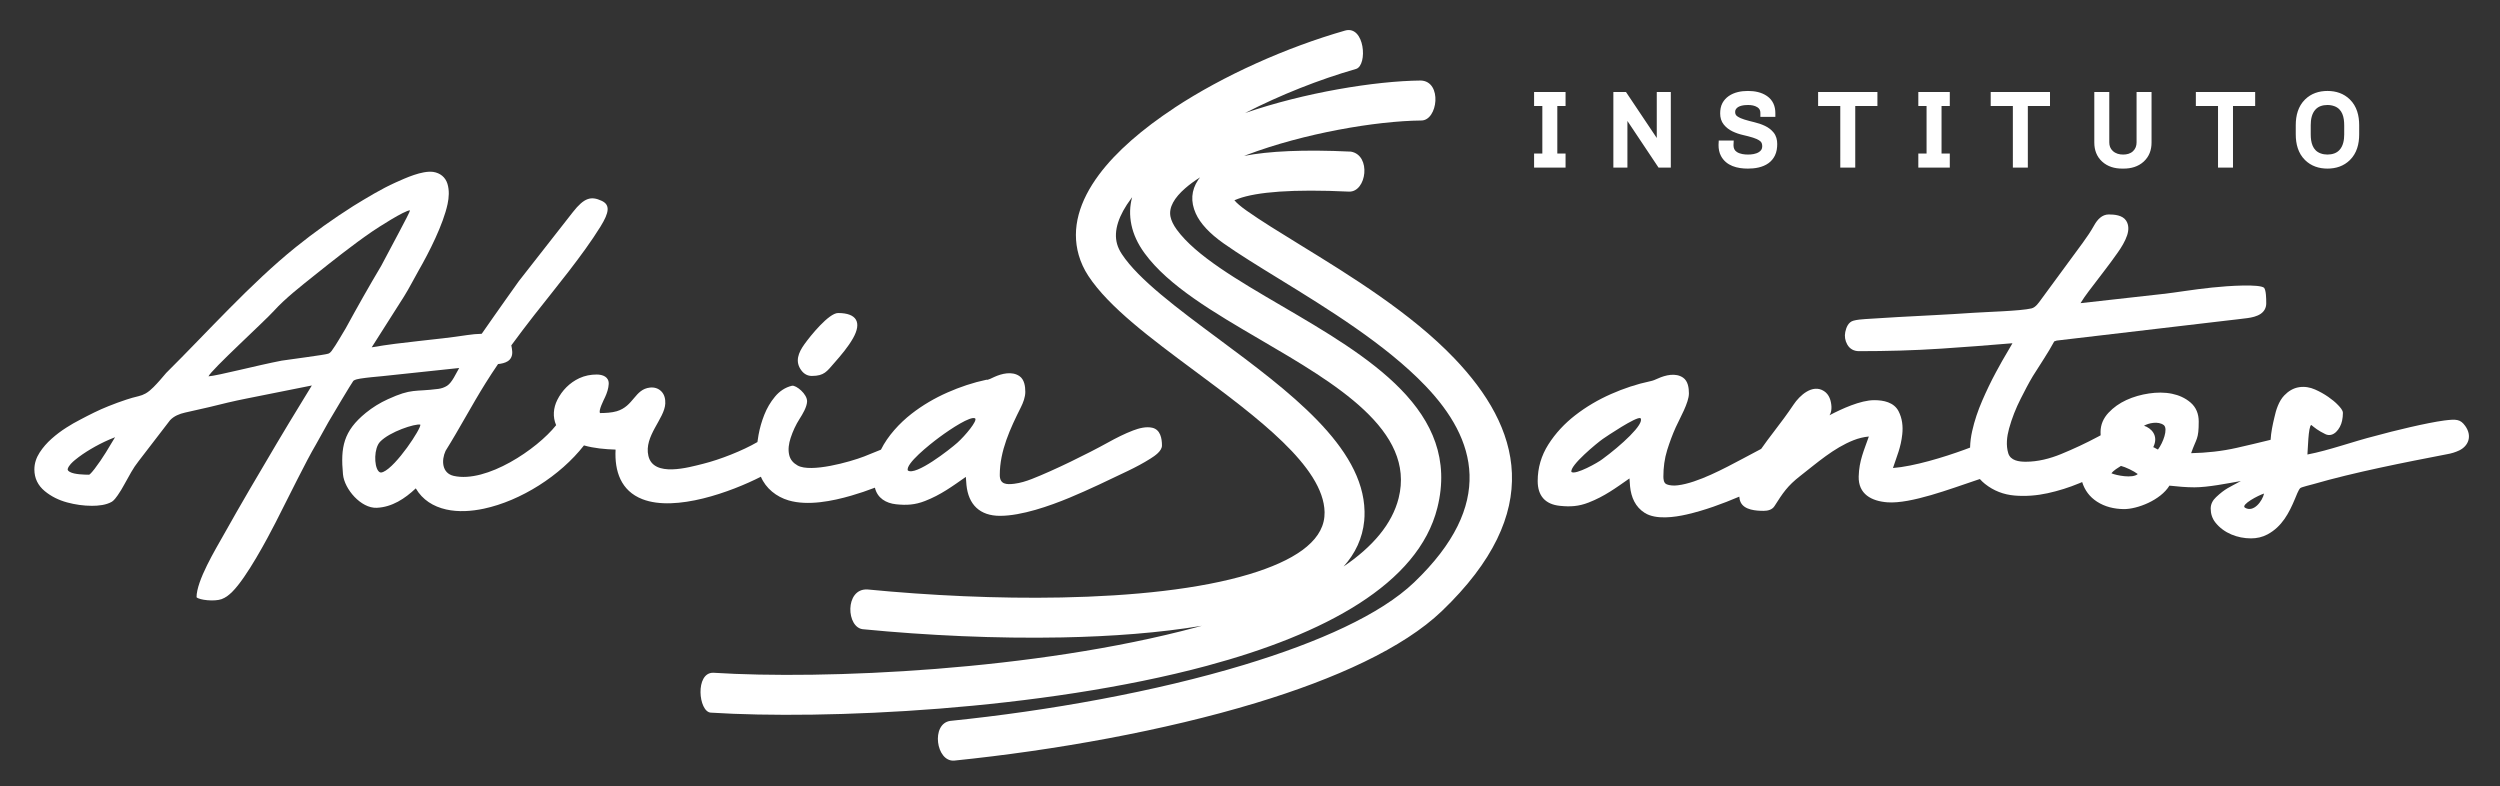
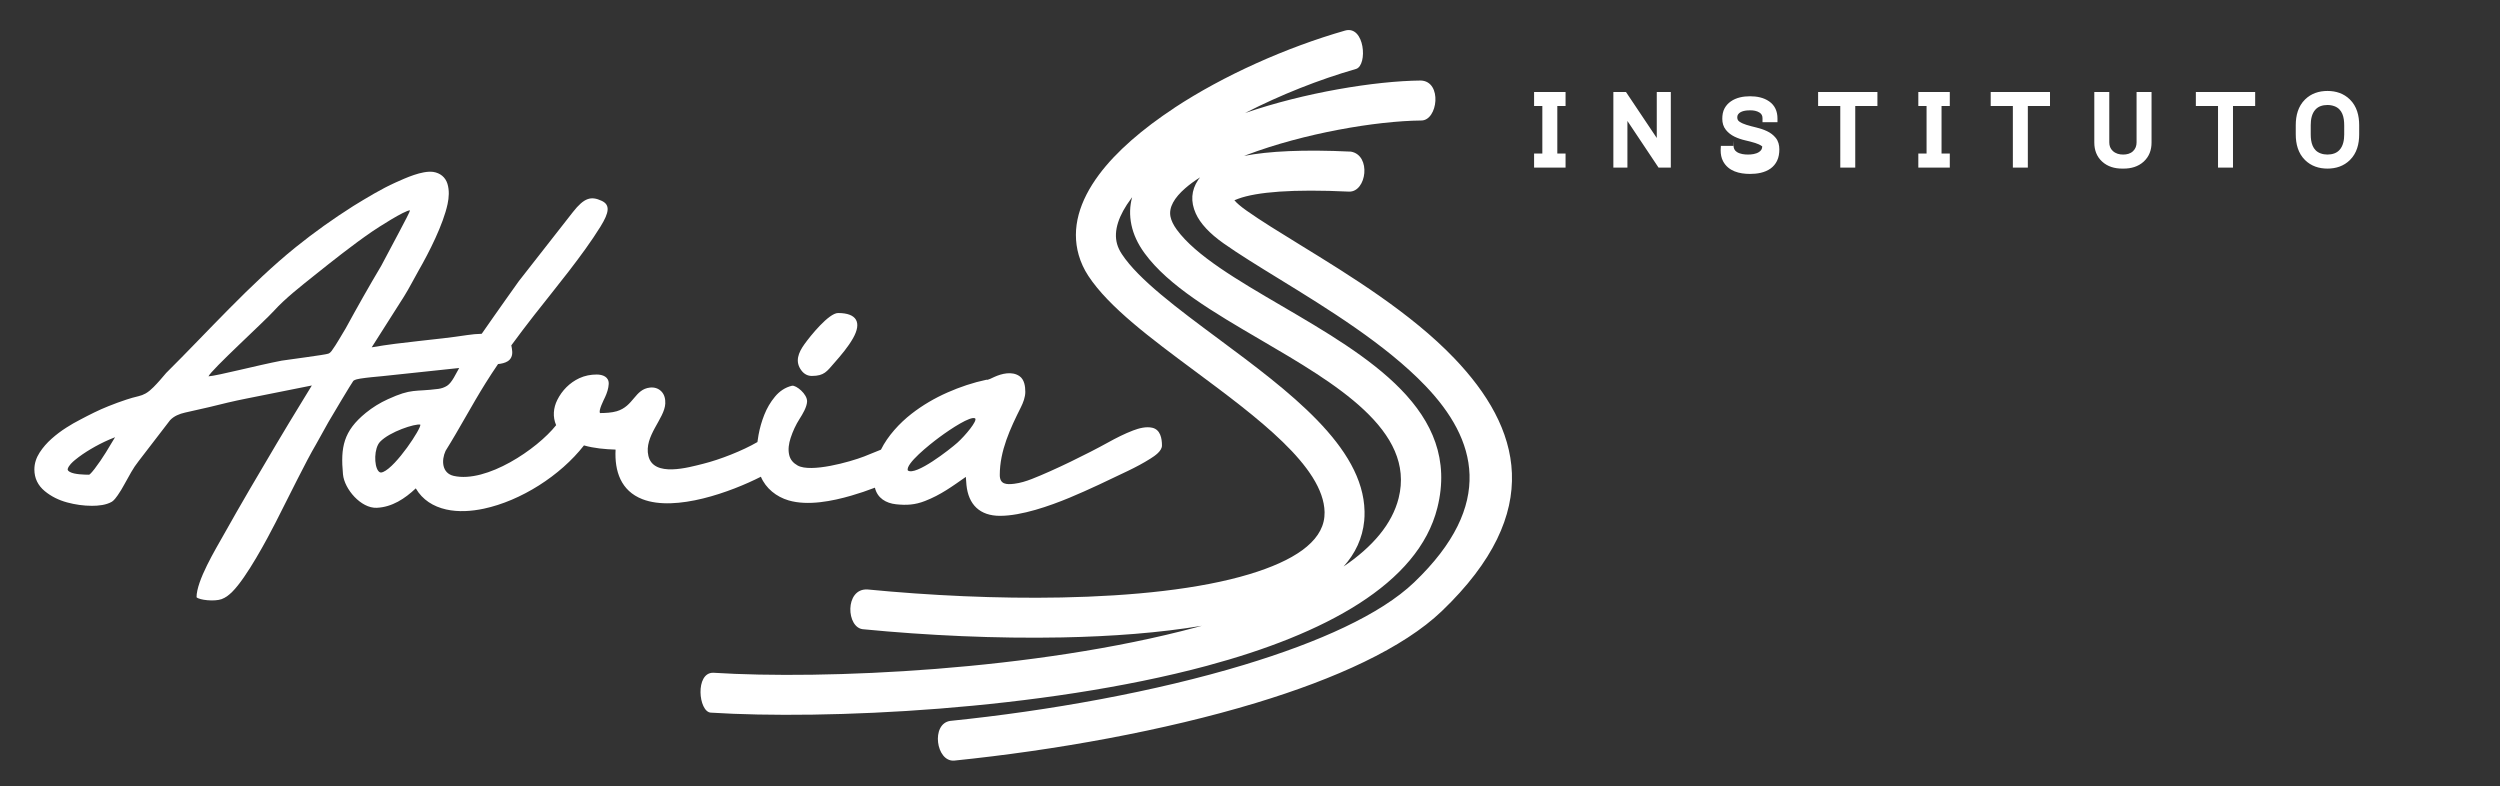
<svg xmlns="http://www.w3.org/2000/svg" version="1.1" id="Layer_1" x="0px" y="0px" width="582px" height="183px" viewBox="0 0 582 183" enable-background="new 0 0 582 183" xml:space="preserve">
  <rect x="0" y="0" width="582" height="183" fill="#333333" stroke="none" />
  <g>
    <path fill="#FFFFFF" d="M314.068,44.61c-13.116-0.629-21.491,0.073-25.798,1.656c-0.363,0.133-0.664,0.252-0.904,0.358   c0.562,0.67,1.511,1.478,2.827,2.406c3.363,2.375,7.712,5.047,12.49,7.983c11.651,7.16,25.775,15.84,35.873,26.393   c15.379,16.073,21.37,35.636-2.924,58.881c-8.951,8.564-24.646,15.728-43.284,21.367c-21.356,6.462-46.771,11.021-70.218,13.415   c-4.238,0.313-5.441-8.574-0.926-9.244c22.911-2.339,47.694-6.778,68.456-13.06c17.341-5.248,31.732-11.708,39.543-19.182   c19.03-18.209,14.499-33.364,2.649-45.749c-9.219-9.635-22.82-17.993-34.041-24.889c-4.926-3.027-9.408-5.782-12.991-8.311   c-3.226-2.277-5.414-4.626-6.454-6.956c-1.22-2.735-1.065-5.352,0.555-7.782c0.138-0.208,0.288-0.41,0.447-0.608   c-1.29,0.818-2.449,1.665-3.451,2.54c-2.521,2.2-3.882,4.457-3.425,6.633c0.191,0.911,0.666,1.91,1.463,3.002   c4.417,6.053,14.158,11.749,24.319,17.69c20.247,11.837,41.986,24.548,36.339,47.072c-4.443,17.723-26.235,29.41-53.663,36.781   c-38.621,10.379-89.066,12.576-115.479,10.896c-2.881-0.179-3.689-9.337,0.569-9.285c25.759,1.639,74.923-0.495,112.507-10.596   c0.419-0.112,0.837-0.227,1.254-0.342c-9.839,1.646-20.992,2.488-32.538,2.714c-15.443,0.304-31.589-0.475-46.213-1.894   c-4.076-0.174-4.467-9.56,0.898-9.273c14.377,1.396,30.155,2.163,45.115,1.869c16.637-0.327,32.265-1.94,43.808-5.427   c10.169-3.071,16.867-7.409,17.443-13.34c0.039-0.401,0.056-0.767,0.049-1.092c-0.207-10.581-15.729-22.109-30.203-32.858   c-10.238-7.603-19.999-14.852-24.791-22.14c-1.018-1.548-1.759-3.172-2.243-4.859c-1.788-6.235,0.168-12.6,4.721-18.72   c4.01-5.39,10.189-10.696,17.565-15.546l-0.001-0.018c11.484-7.551,26.046-14.057,39.743-17.984   c4.56-1.256,5.287,8.055,2.546,8.937c-8.627,2.474-17.627,6.045-25.872,10.275c13.777-4.762,30.305-7.474,40.922-7.577   c5.083,0.161,3.982,9.372,0.091,9.307c-10.499,0.103-27.292,2.978-40.563,7.995c-0.217,0.082-0.433,0.165-0.648,0.248   c5.672-1.111,13.872-1.526,24.857-1C319.291,36.143,318.152,44.714,314.068,44.61L314.068,44.61z M312.791,131.88   c6.717-4.567,11.287-9.847,12.811-15.921c3.949-15.751-14.668-26.637-32.008-36.774c-11.015-6.439-21.573-12.613-27.146-20.25   c-1.6-2.193-2.593-4.388-3.051-6.57c-0.474-2.259-0.395-4.407,0.161-6.444c-0.079,0.103-0.157,0.206-0.233,0.309   c-2.844,3.822-4.159,7.471-3.259,10.609c0.215,0.751,0.578,1.524,1.099,2.316c3.89,5.917,12.986,12.672,22.526,19.757   c16.249,12.067,33.676,25.01,33.973,40.129c0.016,0.791-0.01,1.521-0.074,2.19C317.192,125.312,315.52,128.843,312.791,131.88   L312.791,131.88z" />
    <path fill-rule="evenodd" clip-rule="evenodd" fill="#FFFFFF" d="M224.848,111.018c-3.188,2.219-5.797,4.17-9.521,5.617   c-2.323,0.904-4.272,1.017-6.7,0.762c-2.381-0.25-4.373-1.433-4.949-3.867c-1.804,0.699-3.642,1.313-5.5,1.853   c-4.422,1.284-10.102,2.429-14.603,1.105c-2.807-0.825-5.294-2.779-6.44-5.507c-6.903,3.517-19.819,8.24-27.58,5.23   c-5.018-1.945-6.513-6.541-6.248-11.545c-2.459-0.08-4.988-0.302-7.36-0.975c-5.483,7.031-14.708,12.906-23.326,14.733   c-2.826,0.6-5.916,0.82-8.753,0.18c-2.99-0.675-5.517-2.24-7.073-4.915c-2.527,2.388-5.52,4.372-9.094,4.527   c-3.649,0.159-7.533-4.357-7.854-7.779c-0.595-6.338,0.115-10.083,5.316-14.326c1.562-1.273,3.278-2.328,5.111-3.164   c5.681-2.594,6.156-1.682,11.764-2.413c0.734-0.096,1.417-0.333,2.043-0.728c1.169-0.739,2.081-2.896,2.82-4.136l-17.868,1.895   c-1.714,0.161-3.484,0.313-5.185,0.576c-0.406,0.062-1.264,0.226-1.582,0.512c-0.209,0.188-5.42,8.901-5.794,9.585   c-0.942,1.72-1.897,3.433-2.871,5.155c-2.434,4.128-6.128,11.767-9.43,18.226c-1.97,3.853-6.741,12.789-10.068,16.117   c-0.709,0.709-1.572,1.412-2.529,1.75c-1.684,0.595-5.162,0.209-5.817-0.444c0-3.89,4.408-11.128,6.361-14.618   c1.97-3.521,3.979-7.02,6.011-10.504c2.103-3.604,4.22-7.201,6.355-10.787c1.848-3.103,3.71-6.198,5.601-9.275   c0.841-1.369,1.684-2.741,2.514-4.119l-15.277,3.055c-1.431,0.287-2.858,0.592-4.279,0.926c-1.435,0.338-2.868,0.688-4.315,1.05   c-1.885,0.435-3.771,0.863-5.66,1.283c-1.275,0.284-2.563,0.801-3.475,1.77l-7.325,9.533c-0.641,0.802-1.208,1.667-1.721,2.556   c-0.552,0.956-1.092,1.919-1.618,2.89c-0.462,0.853-0.96,1.697-1.519,2.489c-0.334,0.474-0.827,1.156-1.312,1.479l-0.024,0.017   l-0.025,0.015c-1.337,0.78-3.122,0.952-4.64,0.952c-1.962,0-3.904-0.279-5.796-0.792c-1.913-0.519-3.682-1.375-5.212-2.643   c-1.564-1.296-2.4-2.985-2.4-5.021c0-1.418,0.443-2.73,1.208-3.919c0.776-1.207,1.727-2.284,2.798-3.236   c1.079-0.959,2.231-1.831,3.451-2.603c1.047-0.664,2.125-1.302,3.213-1.846c2.121-1.123,4.335-2.252,6.568-3.135   c1.381-0.546,2.784-1.082,4.199-1.536c0.907-0.292,1.838-0.574,2.769-0.781c0.601-0.134,1.172-0.352,1.708-0.654   c0.661-0.372,1.289-0.934,1.822-1.467c1.02-1.02,1.985-2.155,2.914-3.258l0.029-0.035c9.634-9.546,19.646-20.808,30.174-29.292   c4.323-3.482,8.707-6.592,13.391-9.572c3.111-1.902,6.521-3.988,9.843-5.478c2.326-1.042,6.118-2.798,8.748-2.469   c1.616,0.242,2.862,1.219,3.337,2.801c0.455,1.516,0.348,3.161,0.02,4.691c-1.019,4.758-4.291,11.22-6.753,15.497   c-1.198,2.083-2.083,3.93-3.398,6.032c-2.475,3.96-5.038,7.864-7.511,11.821c7.308-1.288,14.813-1.713,22.187-2.848   c1.134-0.174,2.278-0.278,3.425-0.305c0.98-1.417,1.967-2.831,2.963-4.238c0.836-1.182,1.672-2.364,2.513-3.565   c0.527-0.725,1.05-1.454,1.558-2.192c0.518-0.753,1.051-1.497,1.589-2.236l0.021-0.028l12.574-16.066   c2.672-3.414,4.27-3.755,6.698-2.637c2.038,0.939,1.771,2.714-0.26,5.999c-4.151,6.714-10.5,14.322-15.4,20.577   c-1.826,2.331-3.609,4.696-5.363,7.081c0.1,0.478,0.182,0.969,0.212,1.447c0.057,0.913-0.253,1.742-1.043,2.245   c-0.647,0.412-1.495,0.582-2.262,0.661c-0.998,1.462-1.966,2.944-2.905,4.445c-3.209,5.135-6.015,10.488-9.304,15.754   c-1.007,2.184-0.884,5.205,1.897,5.835c7.625,1.721,19.41-6.219,23.839-11.806c-0.835-1.93-0.66-4.021,0.27-5.881   c1.106-2.214,2.883-4.016,5.134-5.062c1.271-0.59,2.635-0.85,4.033-0.85c1.417,0,2.886,0.549,2.803,2.213   c-0.053,1.048-0.412,2.102-0.848,3.048c-0.27,0.584-1.63,3.218-1.161,3.71c1.245-0.009,2.717-0.08,3.875-0.424   c3.981-1.18,4.179-5.136,7.754-5.513c0.987-0.104,1.908,0.162,2.616,0.87c0.759,0.759,0.976,1.805,0.933,2.844   c-0.148,3.547-5.017,7.582-3.93,12.2c1.19,5.056,9.372,2.673,12.771,1.823c3.889-0.972,9.128-3.027,12.609-5.052   c0.071-0.554,0.159-1.106,0.257-1.655c0.287-1.601,0.739-3.165,1.336-4.677c0.607-1.538,1.434-2.964,2.493-4.235   c1.052-1.263,2.368-2.168,3.976-2.546c0.944-0.16,3.586,1.946,3.498,3.702c-0.064,1.287-1.049,2.923-1.729,3.985   c-0.897,1.399-1.591,2.909-2.106,4.489c-0.409,1.258-0.634,2.643-0.327,3.949c0.264,1.121,0.968,1.889,1.963,2.445   c3.081,1.722,12.164-0.824,15.468-2.099c1.319-0.51,2.628-1.041,3.931-1.589c1.571-3.193,4.332-6.185,7.113-8.349   c2.573-2.001,5.388-3.646,8.367-4.961c2.93-1.293,5.977-2.316,9.112-2.977c0.155,0.19,1.531-0.521,1.773-0.631   c1.765-0.803,4.15-1.39,5.873-0.205c1.154,0.793,1.365,2.387,1.365,3.678c0,1.225-0.497,2.511-1.038,3.592   c-2.474,4.949-4.905,10.116-4.905,15.752c0,2.181,1.521,2.264,3.369,2.039c1.383-0.167,2.775-0.599,4.069-1.104   c5.126-2,12.982-5.859,17.767-8.508c1.874-1.038,3.835-2.035,5.838-2.798c1.358-0.518,3.041-0.969,4.492-0.621   c1.855,0.445,2.222,2.487,2.222,4.117c0,1.32-1.694,2.436-2.679,3.058c-1.677,1.06-3.442,1.995-5.229,2.853   c-4.36,2.093-9.167,4.407-13.625,6.257c-4.637,1.923-11.157,4.213-16.173,4.213c-4.69,0-7.351-2.603-7.811-7.191   C224.922,112.268,224.877,111.644,224.848,111.018L224.848,111.018z M48.535,87.613c2.154-0.155,11.342-2.561,17.05-3.657   c1.389-0.232,10.176-1.346,10.851-1.627c0.308-0.127,0.547-0.329,0.743-0.598c1.307-1.796,2.174-3.494,3.324-5.336   c1.338-2.454,2.694-4.898,4.072-7.33c1.372-2.42,2.771-4.826,4.191-7.218c2.229-4.292,6.623-12.271,6.688-12.876   c-1.146-0.078-7.651,4.128-8.805,4.92c-4.536,3.113-9.197,6.813-13.517,10.27c-3.021,2.417-6.745,5.315-9.323,8.164   C61.478,74.902,49.133,86.149,48.535,87.613L48.535,87.613z M97.855,98.85c-1.229-0.262-7.117,1.641-9.37,3.99   c-1.424,1.486-1.436,5.509-0.412,6.807c0.332,0.421,0.644,0.428,1.127,0.227C92.259,108.599,98.119,99.667,97.855,98.85   L97.855,98.85z M26.787,101.783c-0.466,0.178-0.923,0.368-1.367,0.562c-1.483,0.646-2.925,1.388-4.316,2.215   c-1.274,0.758-2.517,1.594-3.664,2.536c-0.584,0.479-1.433,1.27-1.659,2.021c-0.117,0.392,0.215,0.592,0.526,0.768   c0.991,0.56,3.275,0.624,4.463,0.628c0.349-0.213,1.037-1.084,1.246-1.357c0.94-1.227,1.809-2.511,2.625-3.823   C25.37,104.157,26.088,102.977,26.787,101.783L26.787,101.783z M211.343,109.521c1.782,1.362,9.784-4.897,11.541-6.466   c1.777-1.587,4.781-5.167,4.112-5.666c-1.05-0.555-5.485,2.311-8.374,4.452C216.345,103.53,210.758,107.991,211.343,109.521   L211.343,109.521z M195.103,72.872c4.354,0,5.565,2.188,3.491,5.859c-1.167,2.063-2.81,3.984-4.373,5.762   c-1.728,1.963-2.324,3.026-5.235,3.026c-0.965,0-1.766-0.444-2.358-1.197c-1.683-2.142-0.718-4.272,0.612-6.147   C188.679,78.146,192.975,72.872,195.103,72.872L195.103,72.872z" />
-     <path fill-rule="evenodd" clip-rule="evenodd" fill="#FFFFFF" d="M528.596,102.39c0.099-1.732,0.482-3.563,0.875-5.182   c0.376-1.754,1.026-3.818,2.295-5.143c0.953-0.995,2.108-1.724,3.487-1.929c1.277-0.189,2.52,0.019,3.698,0.542   c1.077,0.479,2.11,1.051,3.078,1.724c0.82,0.571,1.632,1.213,2.315,1.944c0.421,0.451,1.084,1.135,1.084,1.789   c0,0.619-0.067,1.234-0.197,1.84c-0.407,1.906-2.031,3.986-3.898,3.087c-1.706-0.821-2.499-1.506-3.272-2.132   c-0.707,0.272-0.793,5.975-0.896,6.88c5.109-0.976,10.626-3.039,15.854-4.344c4.017-1.116,11.972-3.052,16.045-3.583   c2.761-0.332,3.695-0.326,4.846,1.284c1.665,2.332,0.75,4.638-1.374,5.676c-0.916,0.437-1.887,0.732-2.887,0.899   c-9.764,1.888-21.594,4.201-31.116,6.966c-0.494,0.144-2.729,0.674-3.02,0.915c-0.411,0.343-1.013,1.944-1.232,2.473   c-1.405,3.37-3.049,6.503-6.392,8.303c-1.194,0.644-2.497,0.935-3.852,0.935c-3.127,0-6.329-1.204-8.301-3.7   c-0.743-0.941-1.088-2.044-1.088-3.241c0-1.055,0.491-1.942,1.247-2.65c2.166-2.031,3.005-2.242,5.783-3.758   c-3.192,0.558-7.651,1.464-10.818,1.464c-2.028,0-3.822-0.183-5.818-0.391c-2.053,3.375-7.515,5.515-10.688,5.459   c-2.192-0.038-4.324-0.528-6.179-1.733c-1.698-1.104-2.854-2.637-3.445-4.56c-0.217,0.092-0.434,0.183-0.651,0.273   c-2.391,0.996-4.865,1.772-7.396,2.326c-2.509,0.549-5.074,0.751-7.635,0.544c-2.586-0.208-4.921-1.104-6.951-2.719   c-0.429-0.342-0.827-0.719-1.189-1.129c-0.359,0.121-0.72,0.242-1.08,0.362c-5.605,1.868-15.005,5.461-20.433,5.06   c-3.692-0.273-6.808-1.897-6.693-6.034c0.102-3.659,1.22-5.996,2.365-9.286c-1.221,0.117-2.409,0.405-3.563,0.861   c-4.638,1.834-8.499,5.274-12.398,8.308c-2.989,2.324-4.049,3.959-6.005,7.031c-0.552,0.866-1.569,1.104-2.532,1.104   c-1.721,0-4.434-0.176-5.32-1.95c-0.214-0.426-0.316-0.888-0.345-1.359c-3.966,1.684-8.081,3.199-12.266,4.158   c-2.825,0.647-7.144,1.254-9.725-0.359c-2.213-1.383-3.185-3.645-3.436-6.166c-0.063-0.623-0.108-1.248-0.138-1.873   c-3.198,2.228-5.798,4.17-9.521,5.617c-2.325,0.904-4.271,1.017-6.7,0.762c-3.398-0.356-5.147-2.341-5.147-5.771   c0-3.074,0.838-5.922,2.486-8.518c1.665-2.622,3.782-4.874,6.23-6.778c2.573-2.001,5.389-3.646,8.368-4.961   c2.929-1.293,5.976-2.316,9.111-2.977c0.632-0.12,1.192-0.367,1.773-0.631c1.766-0.803,4.149-1.39,5.874-0.205   c1.153,0.793,1.364,2.387,1.364,3.677c0,2.153-2.12,5.792-3.061,7.87c-0.778,1.722-1.431,3.504-1.996,5.306   c-0.626,1.996-0.887,4.081-0.887,6.169c0,0.593,0.07,1.487,0.697,1.772c0.812,0.368,1.803,0.372,2.672,0.267   c4.609-0.559,10.892-3.965,15.005-6.144c1.465-0.776,2.926-1.562,4.393-2.334c0.934-1.347,1.924-2.655,2.919-3.957   c1.583-2.068,3.179-4.188,4.624-6.356c1.403-2.104,4.395-4.886,7.084-3.138c1.237,0.804,1.657,2.236,1.734,3.637   c0.016,0.604-0.057,1.377-0.398,1.891c-0.023,0.035-0.048,0.07-0.072,0.104c2.836-1.492,7.234-3.521,10.429-3.521   c2.156,0,4.589,0.486,5.665,2.58c0.855,1.663,1.059,3.499,0.862,5.341c-0.331,3.116-1.246,5.056-2.167,7.874   c4.887-0.376,11.88-2.523,16.623-4.256c0.444-0.163,0.888-0.328,1.329-0.497c0.03-1.297,0.205-2.588,0.489-3.853   c0.542-2.422,1.344-4.779,2.33-7.055c0.971-2.242,2.025-4.451,3.184-6.602c0.959-1.783,1.948-3.556,2.996-5.288   c0.231-0.381,0.569-0.936,0.867-1.495c-5.533,0.469-11.07,0.893-16.611,1.259c-6.361,0.421-12.744,0.585-19.119,0.585   c-1.185,0-2.157-0.519-2.737-1.563c-0.502-0.904-0.665-1.888-0.454-2.902c0.224-1.07,0.71-2.29,1.868-2.621   c0.85-0.242,1.889-0.324,2.769-0.385c2.529-0.176,5.059-0.331,7.591-0.467c2.933-0.159,5.866-0.314,8.8-0.466   c2.909-0.151,5.817-0.324,8.724-0.523c3.203-0.219,10.912-0.406,13.595-1.025c0.986-0.228,1.707-1.351,2.274-2.124l9.673-13.168   c0.962-1.31,1.878-2.671,2.672-4.091c0.713-1.277,1.796-2.492,3.377-2.492c1.366,0,3.223,0.18,4.042,1.446   c0.676,1.045,0.604,2.285,0.226,3.422c-0.467,1.398-1.326,2.787-2.17,3.987c-1.063,1.512-2.161,2.999-3.288,4.463   c-1.189,1.546-2.373,3.098-3.55,4.655c-0.647,0.857-1.273,1.751-1.839,2.678l18.937-2.116c1.739-0.194,3.478-0.438,5.208-0.694   c2.145-0.318,4.295-0.59,6.45-0.821c4.021-0.431,11.116-0.847,12.148,0.061c0.457,0.631,0.492,2.394,0.492,3.612   c0,1.034-0.458,1.889-1.318,2.462c-0.868,0.579-2.022,0.838-3.044,0.974c-1.632,0.218-3.274,0.393-4.909,0.585l-39.491,4.646   c-0.185,0.072-0.391,0.148-0.594,0.198c-1.41,2.645-3.373,5.494-4.974,8.08c-1.012,1.688-1.93,3.487-2.821,5.241   c-1.134,2.231-2.062,4.564-2.724,6.979c-0.504,1.841-0.747,3.882-0.183,5.738c0.524,1.721,2.508,1.973,4.057,1.973   c2.838,0,5.632-0.718,8.244-1.789c2.928-1.201,5.799-2.542,8.59-4.035c0.205-0.11,0.411-0.221,0.616-0.331   c-0.02-0.268-0.022-0.535-0.022-0.771c0-1.721,0.673-3.213,1.84-4.468c1.179-1.266,2.591-2.241,4.158-2.965   c1.676-0.773,3.46-1.266,5.282-1.537c1.773-0.264,3.597-0.293,5.359,0.068c1.586,0.326,3.053,0.969,4.292,2.024   c1.34,1.142,1.924,2.686,1.924,4.431c0,4.274-0.521,3.801-1.769,7.379c3.572-0.074,7.145-0.453,10.63-1.244   C523.351,103.655,525.978,103.041,528.596,102.39L528.596,102.39z M493.757,108.466c-0.676,0.445-1.637,0.959-2.217,1.719   c1.088,0.471,4.925,1.27,6.133,0.171C496.767,109.658,494.784,108.708,493.757,108.466L493.757,108.466z M501.279,104.099   c0.431,0.159,0.687,0.397,1.096,0.551c1.191-1.59,2.392-4.798,1.368-5.676c-1.327-1.01-3.614-0.459-4.619,0.14   C500.737,99.618,502.632,101.368,501.279,104.099L501.279,104.099z M365.835,109.879c0.96,0.732,6.201-2.191,7.194-2.986   c4.283-3.126,9.902-8.22,8.879-9.546c-0.937-0.461-7.939,4.26-8.793,4.853C371.91,103.035,365.343,108.416,365.835,109.879   L365.835,109.879z M522.605,118.177c2.021,1.251,4.079-1.518,4.471-3.279C525.774,115.292,521.629,117.47,522.605,118.177   L522.605,118.177z" />
-     <path fill-rule="evenodd" clip-rule="evenodd" fill="#FFFFFF" d="M362.542,24.683v11.058h1.92v3.27h-7.326v-3.27h1.92V24.683h-1.92   v-3.27h7.326v3.27H362.542L362.542,24.683z M378.862,28.159v10.852h-3.271V21.413h2.935l7.17,10.712V21.413h3.27v17.598h-2.862   L378.862,28.159L378.862,28.159z M403.61,32.717l-0.053,1.078c0,0.685,0.213,1.23,0.804,1.602c0.739,0.465,1.71,0.584,2.566,0.584   c0.841,0,1.814-0.113,2.54-0.572c0.504-0.318,0.78-0.73,0.78-1.333c0-0.47-0.1-0.943-0.493-1.238   c-0.483-0.363-1.063-0.611-1.639-0.788c-0.765-0.236-1.541-0.437-2.322-0.613c-0.857-0.194-1.693-0.476-2.485-0.858   c-0.779-0.377-1.46-0.896-2.006-1.569c-0.603-0.744-0.847-1.64-0.847-2.589c0-0.838,0.127-1.719,0.54-2.46   c0.354-0.635,0.835-1.162,1.429-1.58c1.307-0.92,2.933-1.207,4.503-1.207c1.546,0,3.133,0.287,4.426,1.181   c1.37,0.947,1.949,2.352,1.949,3.994v0.855h-3.486v-0.927c0-0.576-0.21-1-0.697-1.31c-0.631-0.402-1.408-0.523-2.144-0.523   c-0.892,0-2.29,0.114-2.849,0.96c-0.138,0.194-0.185,0.421-0.185,0.657c0,0.42,0.127,0.754,0.479,1   c0.493,0.345,1.08,0.586,1.653,0.762c0.768,0.236,1.546,0.442,2.327,0.626c0.852,0.201,1.685,0.481,2.476,0.855   c0.779,0.368,1.461,0.878,2.009,1.544c0.625,0.761,0.849,1.708,0.849,2.676c0,0.912-0.131,1.862-0.538,2.687   c-0.354,0.714-0.85,1.318-1.499,1.782c-1.371,0.982-3.144,1.258-4.794,1.258c-2.459,0-5.013-0.617-6.26-2.939   c-0.42-0.783-0.571-1.667-0.57-2.576l0.051-1.019H403.61L403.61,32.717z M431.902,24.683v14.328h-3.485V24.683h-5.16v-3.27h13.806   v3.27H431.902L431.902,24.683z M451.991,24.683v11.058h1.92v3.27h-7.326v-3.27h1.92V24.683h-1.92v-3.27h7.326v3.27H451.991   L451.991,24.683z M472.079,24.683v14.328h-3.485V24.683h-5.16v-3.27h13.806v3.27H472.079L472.079,24.683z M500.88,21.413v11.775   c0,1.717-0.539,3.252-1.815,4.425c-1.302,1.197-2.964,1.638-4.703,1.638h-0.313c-1.735,0-3.381-0.445-4.68-1.638   c-1.28-1.177-1.815-2.71-1.815-4.426V21.413h3.486V33.14c0,0.789,0.239,1.468,0.825,2.007c0.667,0.614,1.506,0.834,2.399,0.834   c0.85,0,1.68-0.192,2.31-0.792c0.584-0.556,0.82-1.249,0.82-2.049V21.413H500.88L500.88,21.413z M519.841,24.683v14.328h-3.486   V24.683h-5.16v-3.27h13.807v3.27H519.841L519.841,24.683z M549.217,31.292c0,2.214-0.541,4.382-2.162,5.973   c-1.43,1.403-3.235,1.986-5.221,1.986c-1.986,0-3.791-0.583-5.222-1.986c-1.621-1.591-2.161-3.759-2.161-5.973v-2.16   c0-2.215,0.54-4.382,2.161-5.973c1.431-1.403,3.235-1.986,5.222-1.986c1.985,0,3.791,0.583,5.221,1.986   c1.621,1.591,2.162,3.758,2.162,5.973V31.292L549.217,31.292z M545.73,29.132c0-1.811-0.409-3.728-2.29-4.411   c-0.519-0.188-1.056-0.278-1.606-0.278c-0.546,0-1.091,0.076-1.604,0.265c-0.455,0.167-0.844,0.428-1.175,0.78   c-0.897,0.957-1.118,2.382-1.118,3.644v2.16c0,1.808,0.407,3.733,2.3,4.415c0.511,0.195,1.053,0.274,1.598,0.274   c0.544,0,1.082-0.08,1.595-0.266c0.458-0.166,0.852-0.425,1.184-0.779c0.898-0.957,1.118-2.382,1.118-3.644V29.132L545.73,29.132z" />
+     <path fill-rule="evenodd" clip-rule="evenodd" fill="#FFFFFF" d="M362.542,24.683v11.058h1.92v3.27h-7.326v-3.27h1.92V24.683h-1.92   v-3.27h7.326v3.27H362.542L362.542,24.683z M378.862,28.159v10.852h-3.271V21.413h2.935l7.17,10.712V21.413h3.27v17.598h-2.862   L378.862,28.159L378.862,28.159z M403.61,32.717l-0.053,1.078c0,0.685,0.213,1.23,0.804,1.602c0.739,0.465,1.71,0.584,2.566,0.584   c0.841,0,1.814-0.113,2.54-0.572c0.504-0.318,0.78-0.73,0.78-1.333c-0.483-0.363-1.063-0.611-1.639-0.788c-0.765-0.236-1.541-0.437-2.322-0.613c-0.857-0.194-1.693-0.476-2.485-0.858   c-0.779-0.377-1.46-0.896-2.006-1.569c-0.603-0.744-0.847-1.64-0.847-2.589c0-0.838,0.127-1.719,0.54-2.46   c0.354-0.635,0.835-1.162,1.429-1.58c1.307-0.92,2.933-1.207,4.503-1.207c1.546,0,3.133,0.287,4.426,1.181   c1.37,0.947,1.949,2.352,1.949,3.994v0.855h-3.486v-0.927c0-0.576-0.21-1-0.697-1.31c-0.631-0.402-1.408-0.523-2.144-0.523   c-0.892,0-2.29,0.114-2.849,0.96c-0.138,0.194-0.185,0.421-0.185,0.657c0,0.42,0.127,0.754,0.479,1   c0.493,0.345,1.08,0.586,1.653,0.762c0.768,0.236,1.546,0.442,2.327,0.626c0.852,0.201,1.685,0.481,2.476,0.855   c0.779,0.368,1.461,0.878,2.009,1.544c0.625,0.761,0.849,1.708,0.849,2.676c0,0.912-0.131,1.862-0.538,2.687   c-0.354,0.714-0.85,1.318-1.499,1.782c-1.371,0.982-3.144,1.258-4.794,1.258c-2.459,0-5.013-0.617-6.26-2.939   c-0.42-0.783-0.571-1.667-0.57-2.576l0.051-1.019H403.61L403.61,32.717z M431.902,24.683v14.328h-3.485V24.683h-5.16v-3.27h13.806   v3.27H431.902L431.902,24.683z M451.991,24.683v11.058h1.92v3.27h-7.326v-3.27h1.92V24.683h-1.92v-3.27h7.326v3.27H451.991   L451.991,24.683z M472.079,24.683v14.328h-3.485V24.683h-5.16v-3.27h13.806v3.27H472.079L472.079,24.683z M500.88,21.413v11.775   c0,1.717-0.539,3.252-1.815,4.425c-1.302,1.197-2.964,1.638-4.703,1.638h-0.313c-1.735,0-3.381-0.445-4.68-1.638   c-1.28-1.177-1.815-2.71-1.815-4.426V21.413h3.486V33.14c0,0.789,0.239,1.468,0.825,2.007c0.667,0.614,1.506,0.834,2.399,0.834   c0.85,0,1.68-0.192,2.31-0.792c0.584-0.556,0.82-1.249,0.82-2.049V21.413H500.88L500.88,21.413z M519.841,24.683v14.328h-3.486   V24.683h-5.16v-3.27h13.807v3.27H519.841L519.841,24.683z M549.217,31.292c0,2.214-0.541,4.382-2.162,5.973   c-1.43,1.403-3.235,1.986-5.221,1.986c-1.986,0-3.791-0.583-5.222-1.986c-1.621-1.591-2.161-3.759-2.161-5.973v-2.16   c0-2.215,0.54-4.382,2.161-5.973c1.431-1.403,3.235-1.986,5.222-1.986c1.985,0,3.791,0.583,5.221,1.986   c1.621,1.591,2.162,3.758,2.162,5.973V31.292L549.217,31.292z M545.73,29.132c0-1.811-0.409-3.728-2.29-4.411   c-0.519-0.188-1.056-0.278-1.606-0.278c-0.546,0-1.091,0.076-1.604,0.265c-0.455,0.167-0.844,0.428-1.175,0.78   c-0.897,0.957-1.118,2.382-1.118,3.644v2.16c0,1.808,0.407,3.733,2.3,4.415c0.511,0.195,1.053,0.274,1.598,0.274   c0.544,0,1.082-0.08,1.595-0.266c0.458-0.166,0.852-0.425,1.184-0.779c0.898-0.957,1.118-2.382,1.118-3.644V29.132L545.73,29.132z" />
  </g>
</svg>